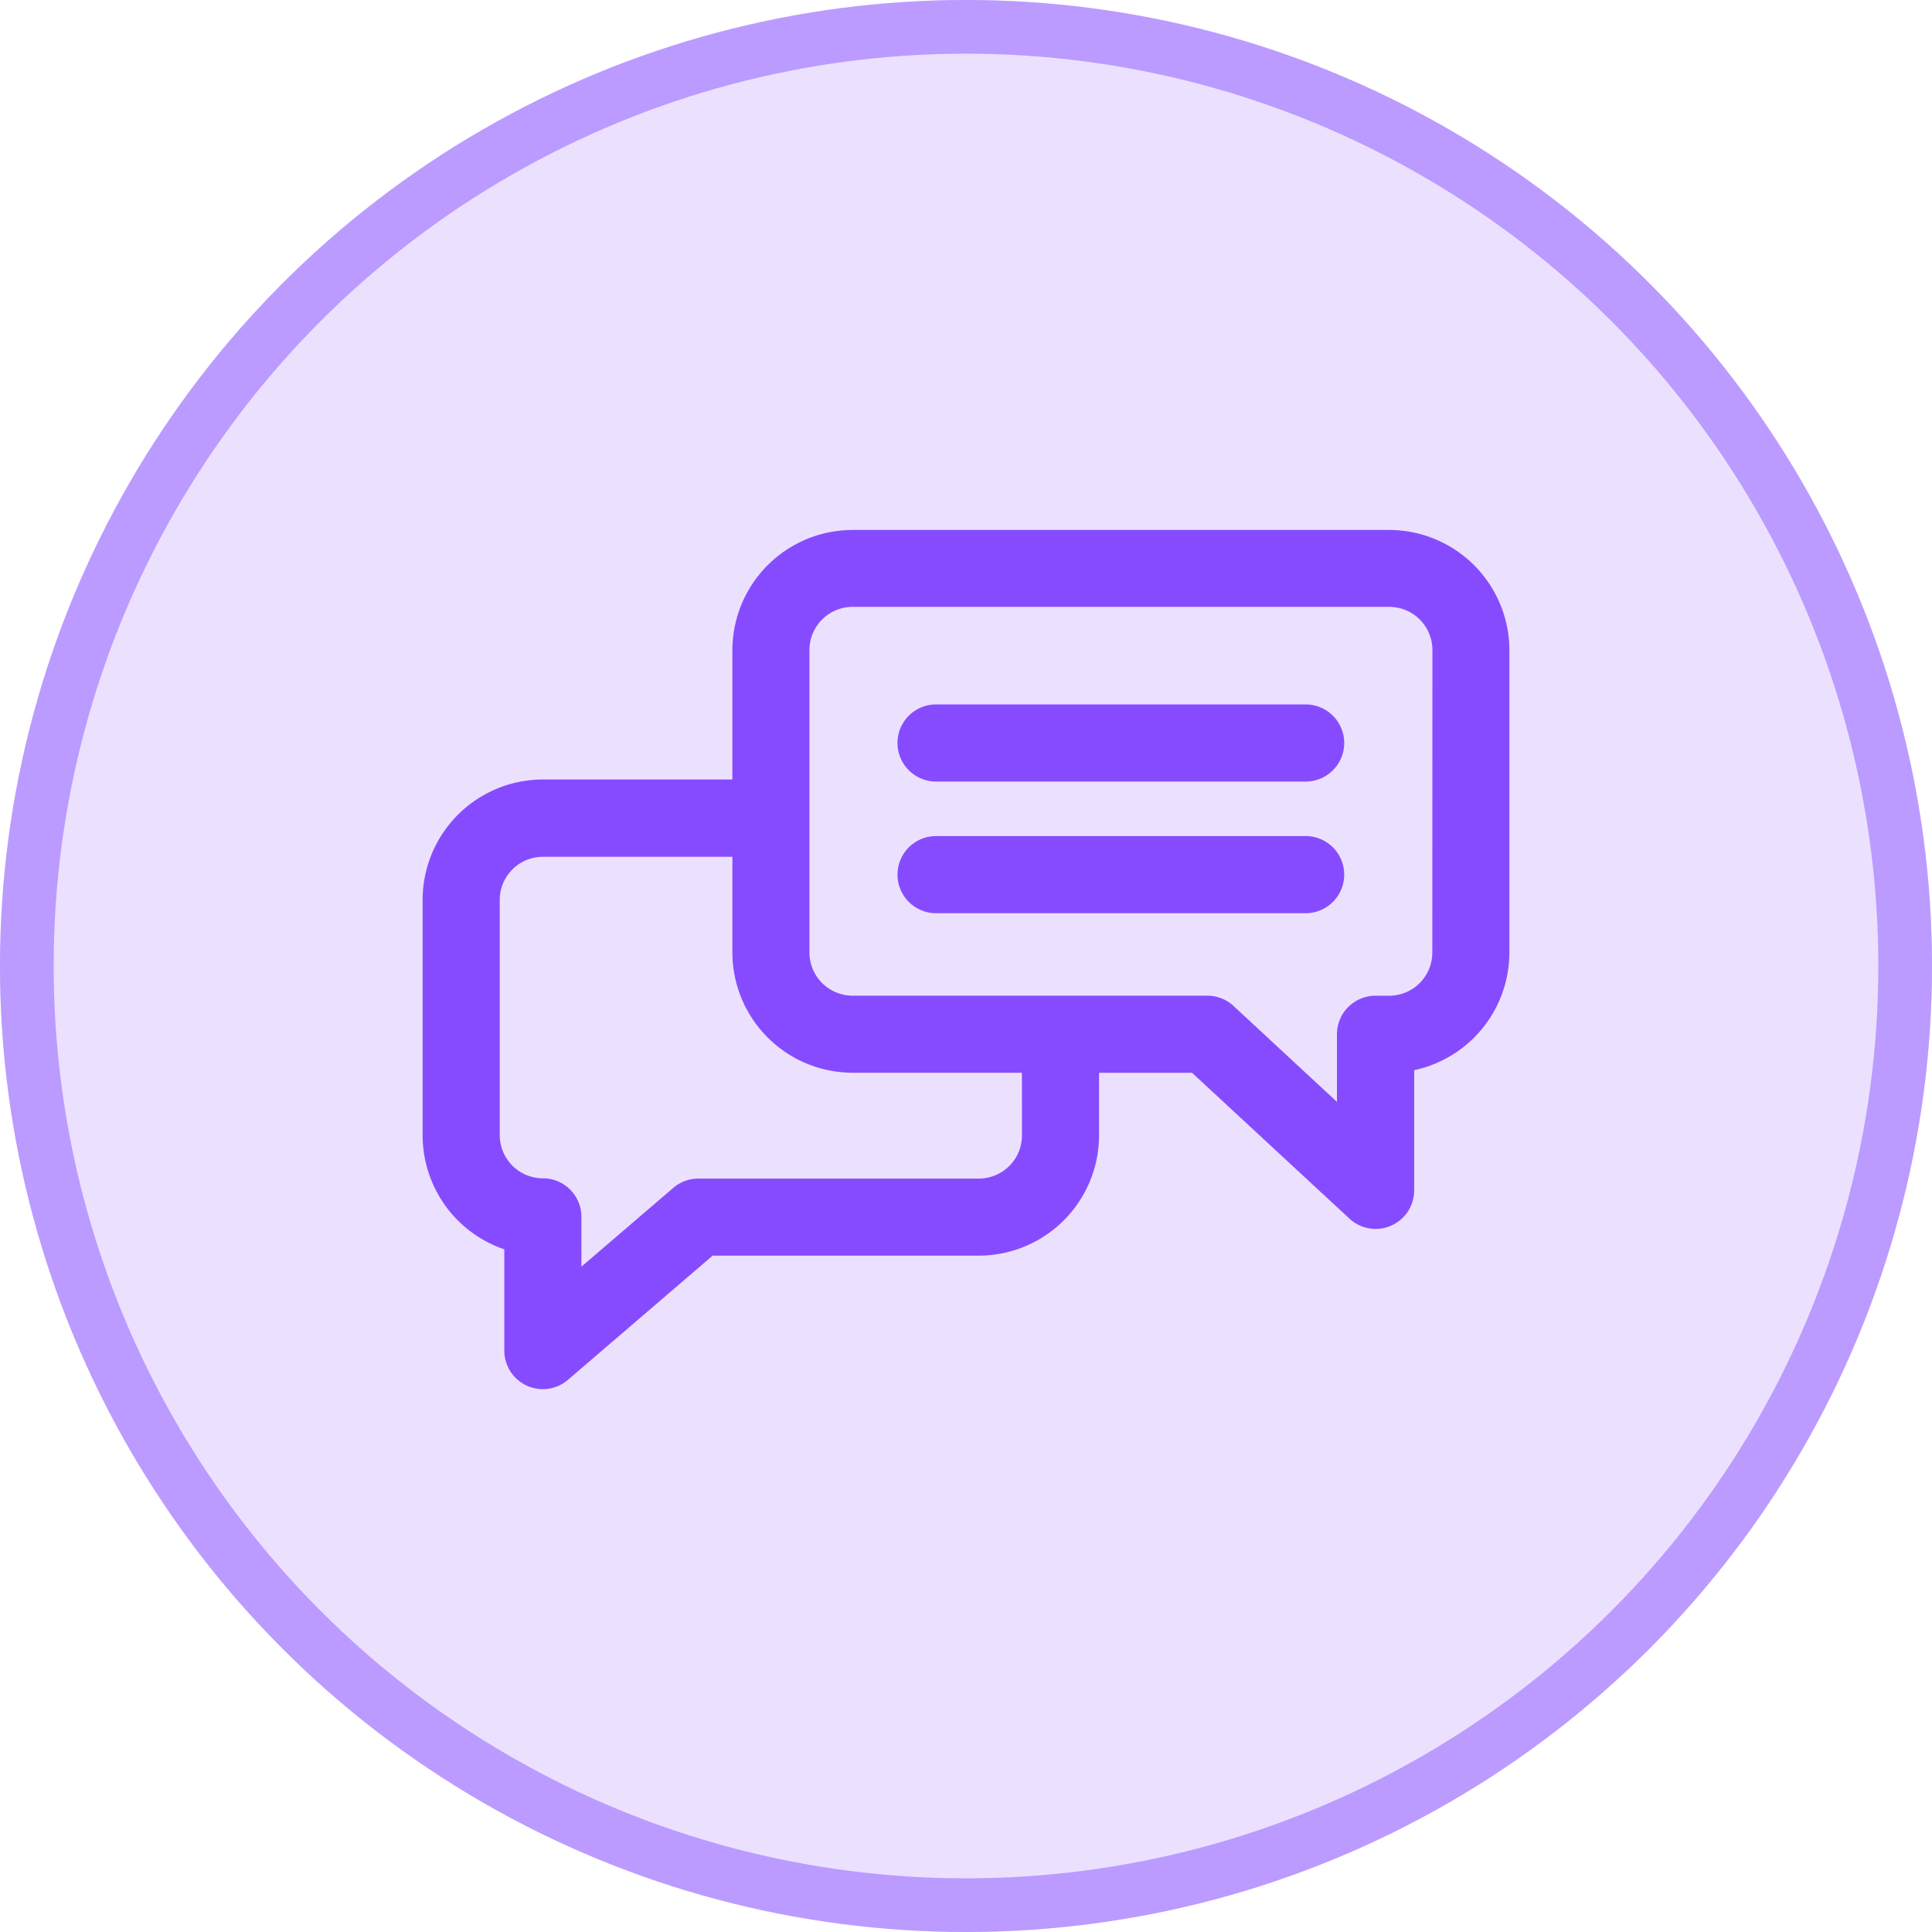
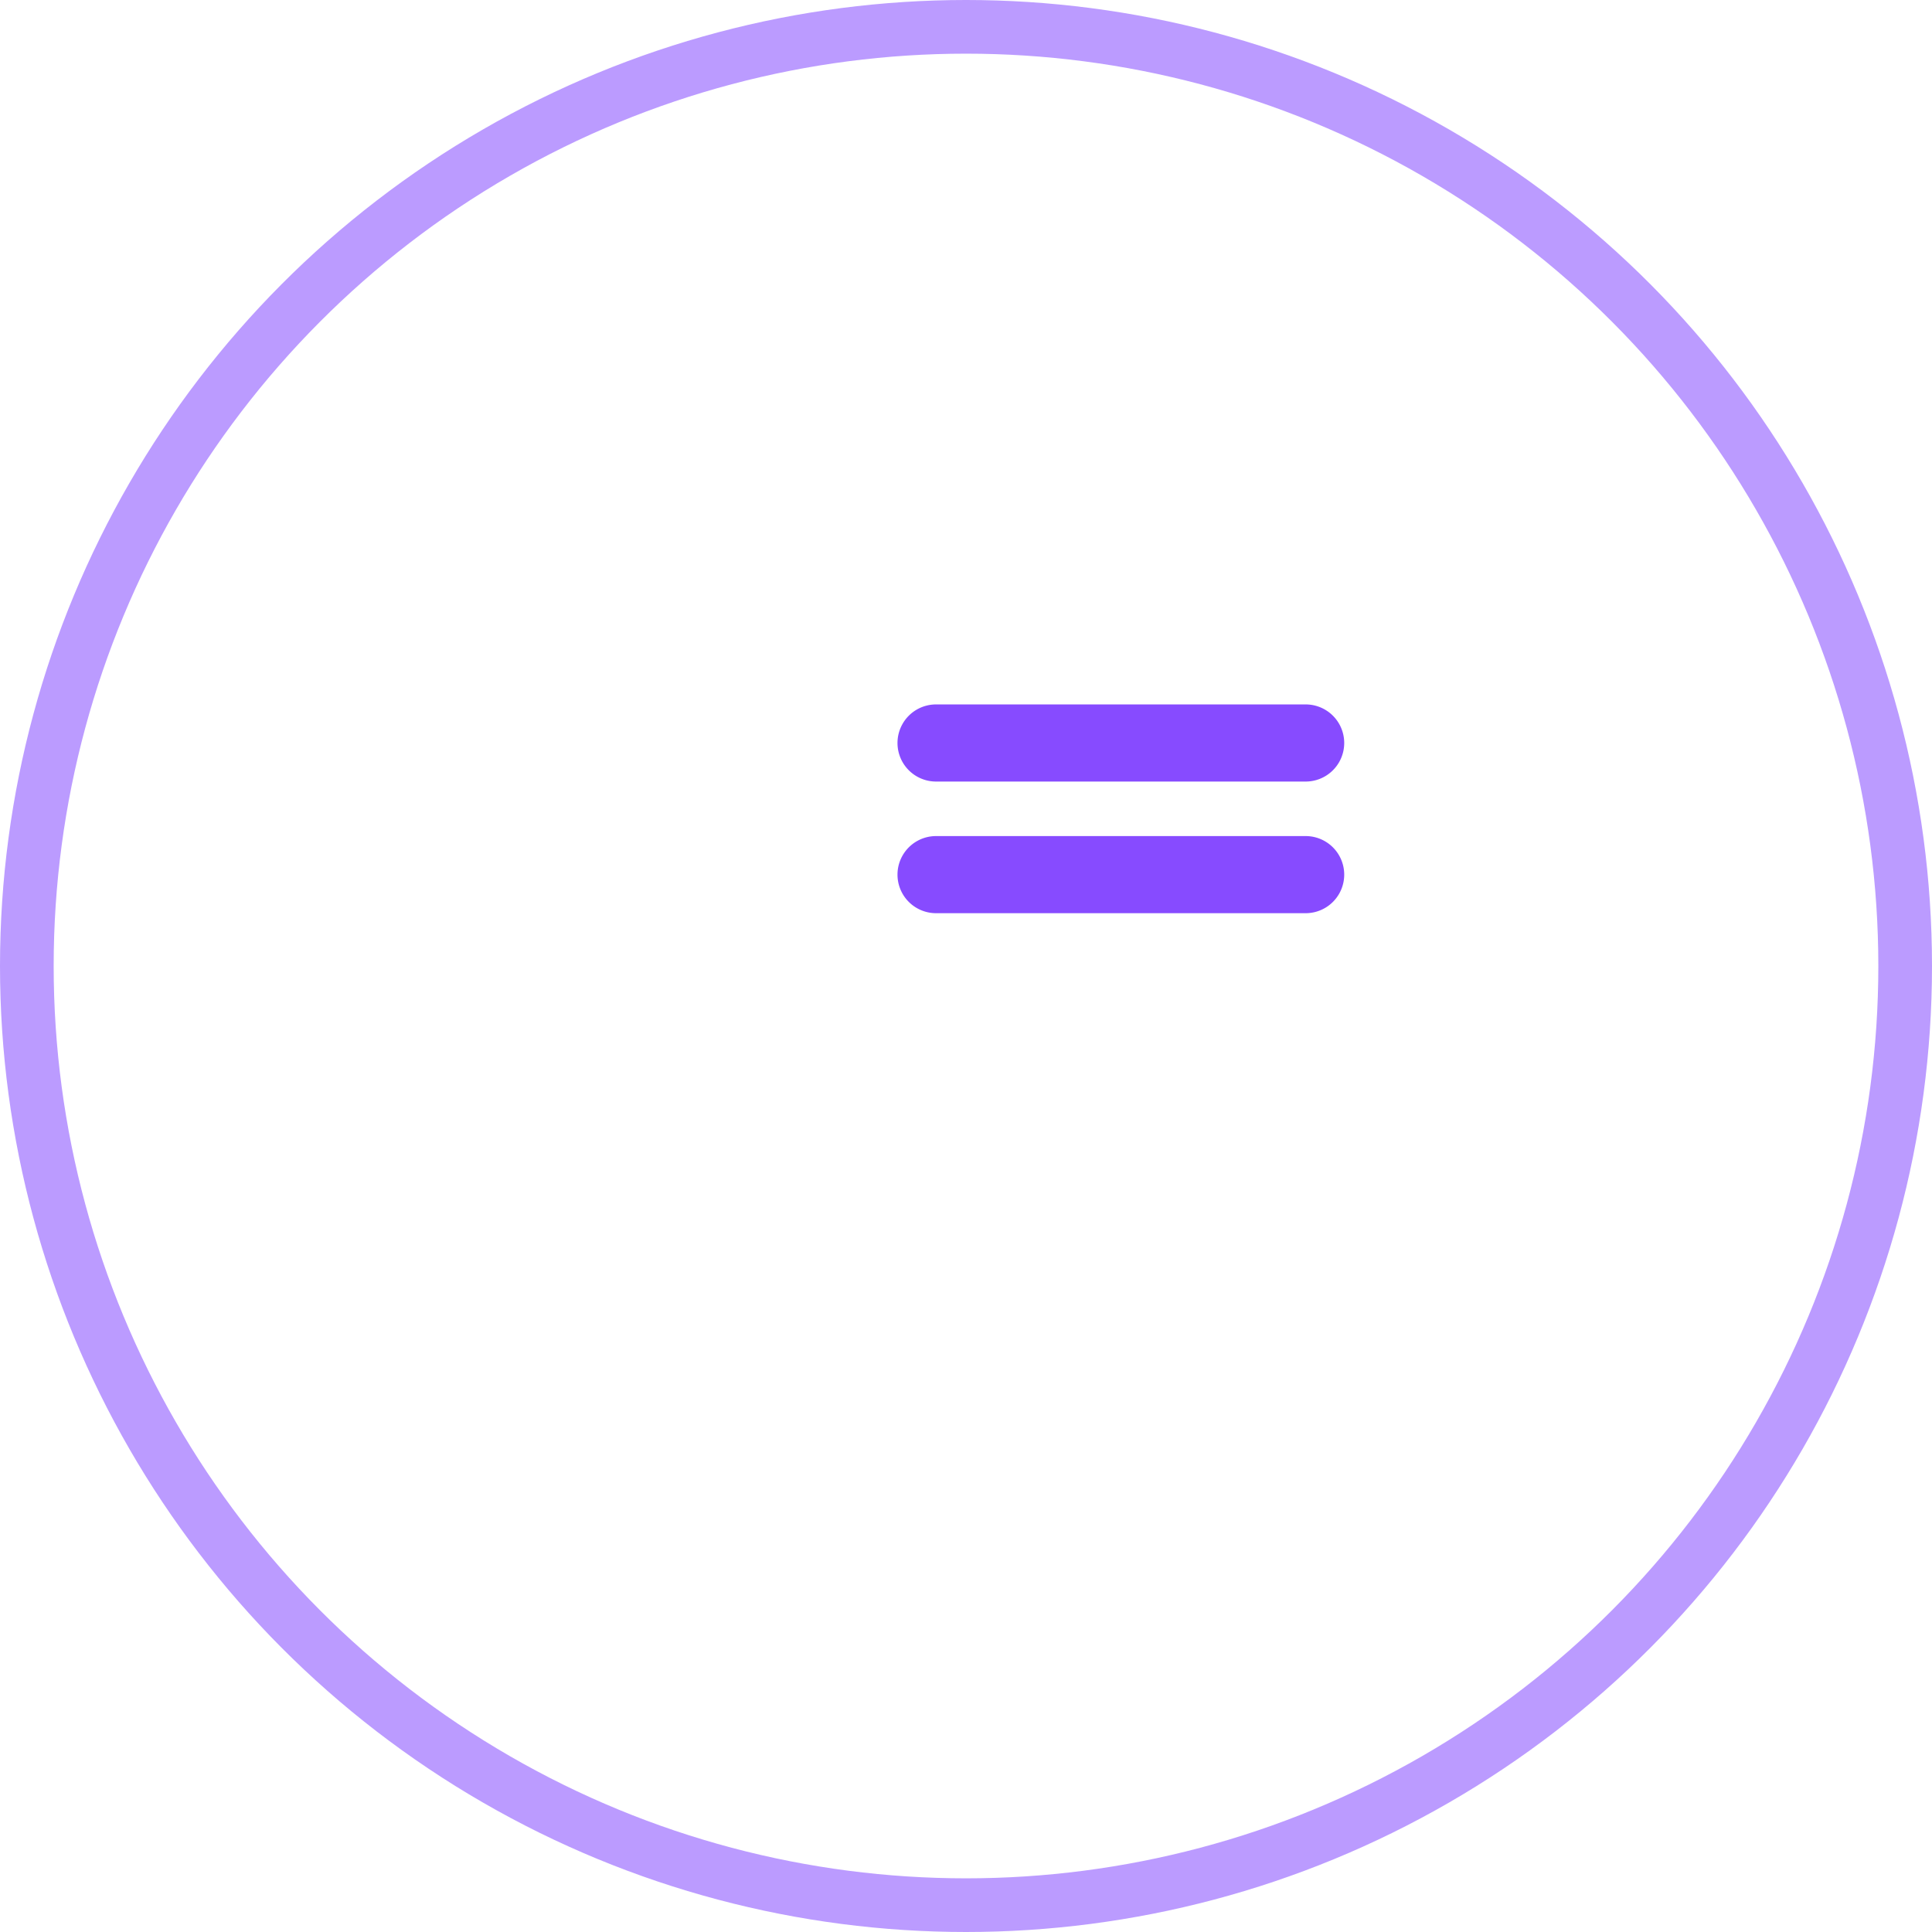
<svg xmlns="http://www.w3.org/2000/svg" width="36" height="36" viewBox="0 0 36 36">
  <g id="contact_us" transform="translate(-4238 -7109)">
    <g id="Ellipse_11632" data-name="Ellipse 11632" transform="translate(4238 7109)" fill="#ebe1ff" stroke="#bb9bff" stroke-width="1">
-       <circle cx="18" cy="18" r="18" stroke="none" />
      <circle cx="18" cy="18" r="17.5" fill="none" />
    </g>
    <g id="Group_122747" data-name="Group 122747" transform="translate(4192 6751)">
      <g id="Group_122746" data-name="Group 122746" transform="translate(-1638 10930)">
-         <rect id="Rectangle_25077" data-name="Rectangle 25077" width="24" height="24" transform="translate(1690 -10566)" fill="none" />
        <g id="Group_122745" data-name="Group 122745" transform="translate(1692 -10616.288)">
-           <path id="Path_283891" data-name="Path 283891" d="M17.885,54.288h-10A2.118,2.118,0,0,0,5.772,56.4v2.538H2.115A2.118,2.118,0,0,0,0,61.057v4.388a2.119,2.119,0,0,0,1.522,2.031v1.978a.593.593,0,0,0,.98.45L5.233,67.56h5.006a2.118,2.118,0,0,0,2.115-2.115V64.153h1.907L17.226,66.9a.593.593,0,0,0,1-.435V64.126A2.119,2.119,0,0,0,20,62.038V56.4A2.118,2.118,0,0,0,17.885,54.288ZM11.168,65.445a.93.93,0,0,1-.928.929H5.013a.593.593,0,0,0-.386.143L2.709,68.162v-1.2a.593.593,0,0,0-.593-.593.93.93,0,0,1-.929-.929V61.057a.93.93,0,0,1,.929-.929H5.772v1.909a2.118,2.118,0,0,0,2.115,2.115h3.28Zm7.646-3.407a.93.93,0,0,1-.929.929h-.255a.593.593,0,0,0-.593.593v1.546L14.9,63.124a.593.593,0,0,0-.4-.158H7.887a.93.93,0,0,1-.929-.929V56.4a.93.93,0,0,1,.929-.929h10a.93.93,0,0,1,.929.929Z" fill="#874bff" stroke="#874bff" stroke-width="0.25" />
-           <path id="Path_283892" data-name="Path 283892" d="M234.024,137.515h-6.887a.593.593,0,0,0,0,1.187h6.887a.593.593,0,1,0,0-1.187Zm0,2.453h-6.887a.593.593,0,0,0,0,1.187h6.887a.593.593,0,1,0,0-1.187Z" transform="translate(-217.695 -79.976)" fill="#874bff" stroke="#874bff" stroke-width="0.25" />
+           <path id="Path_283892" data-name="Path 283892" d="M234.024,137.515h-6.887a.593.593,0,0,0,0,1.187h6.887a.593.593,0,1,0,0-1.187Zm0,2.453h-6.887a.593.593,0,0,0,0,1.187h6.887a.593.593,0,1,0,0-1.187" transform="translate(-217.695 -79.976)" fill="#874bff" stroke="#874bff" stroke-width="0.25" />
        </g>
      </g>
    </g>
  </g>
</svg>